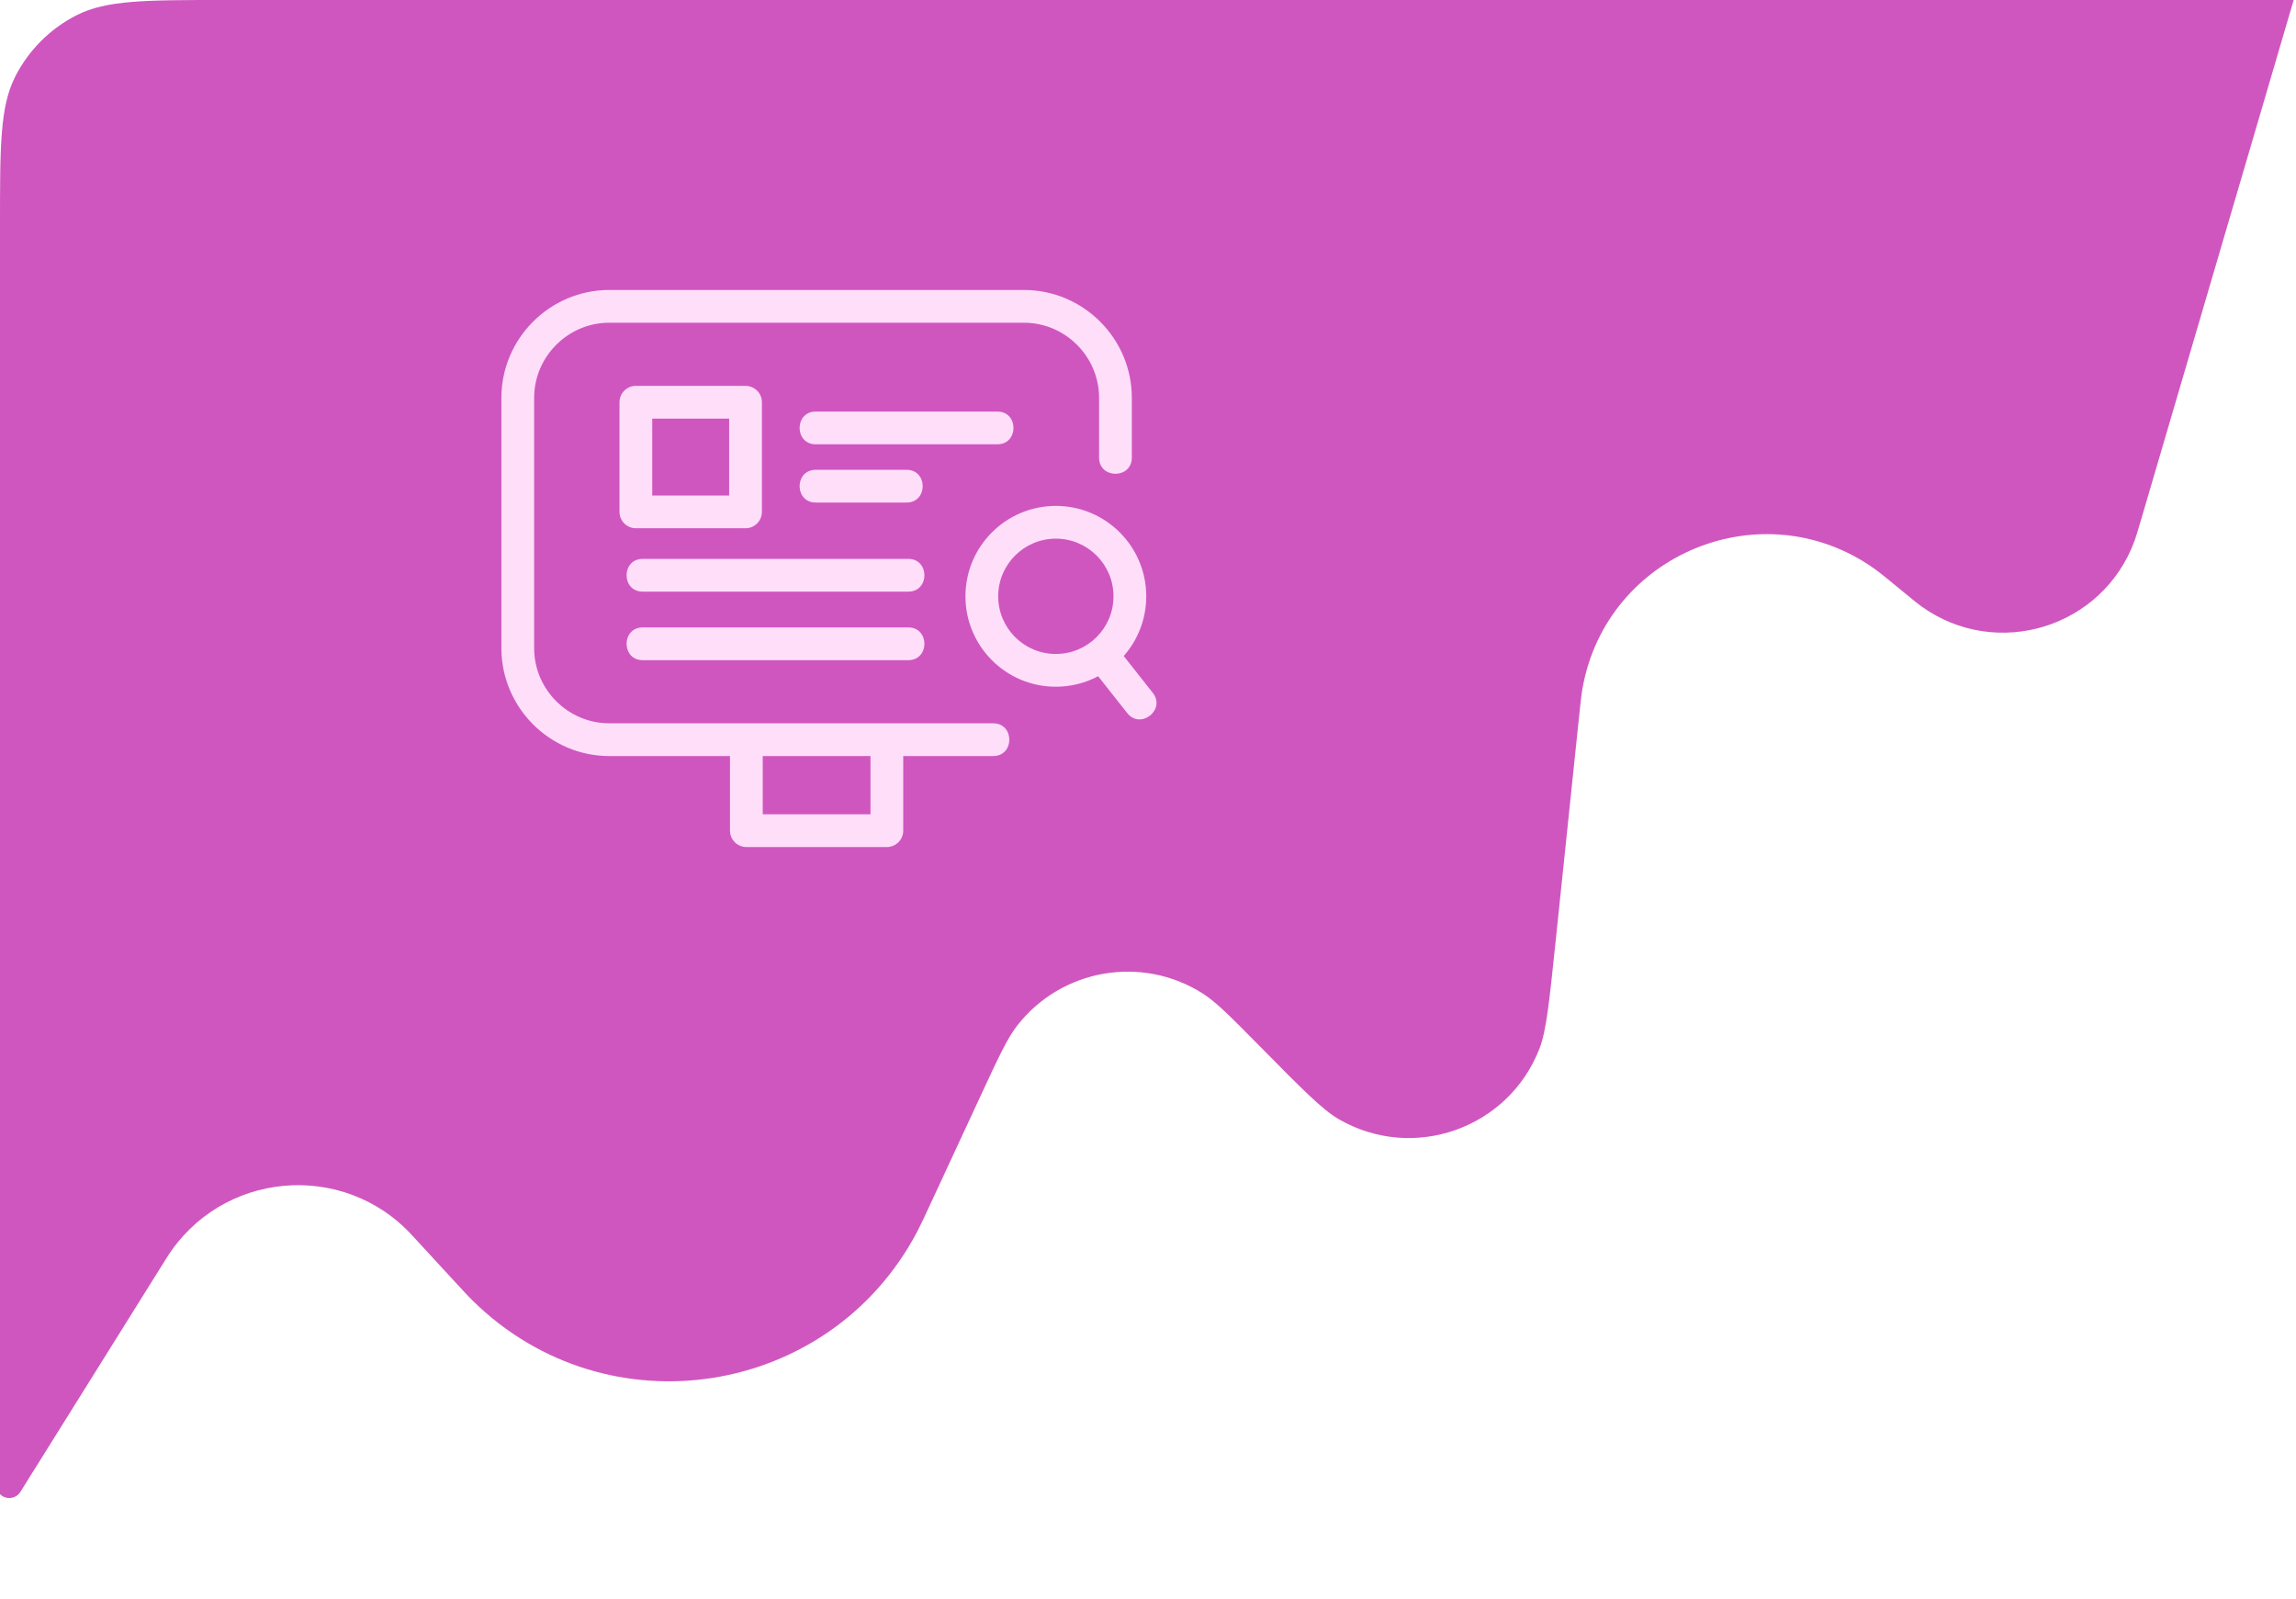
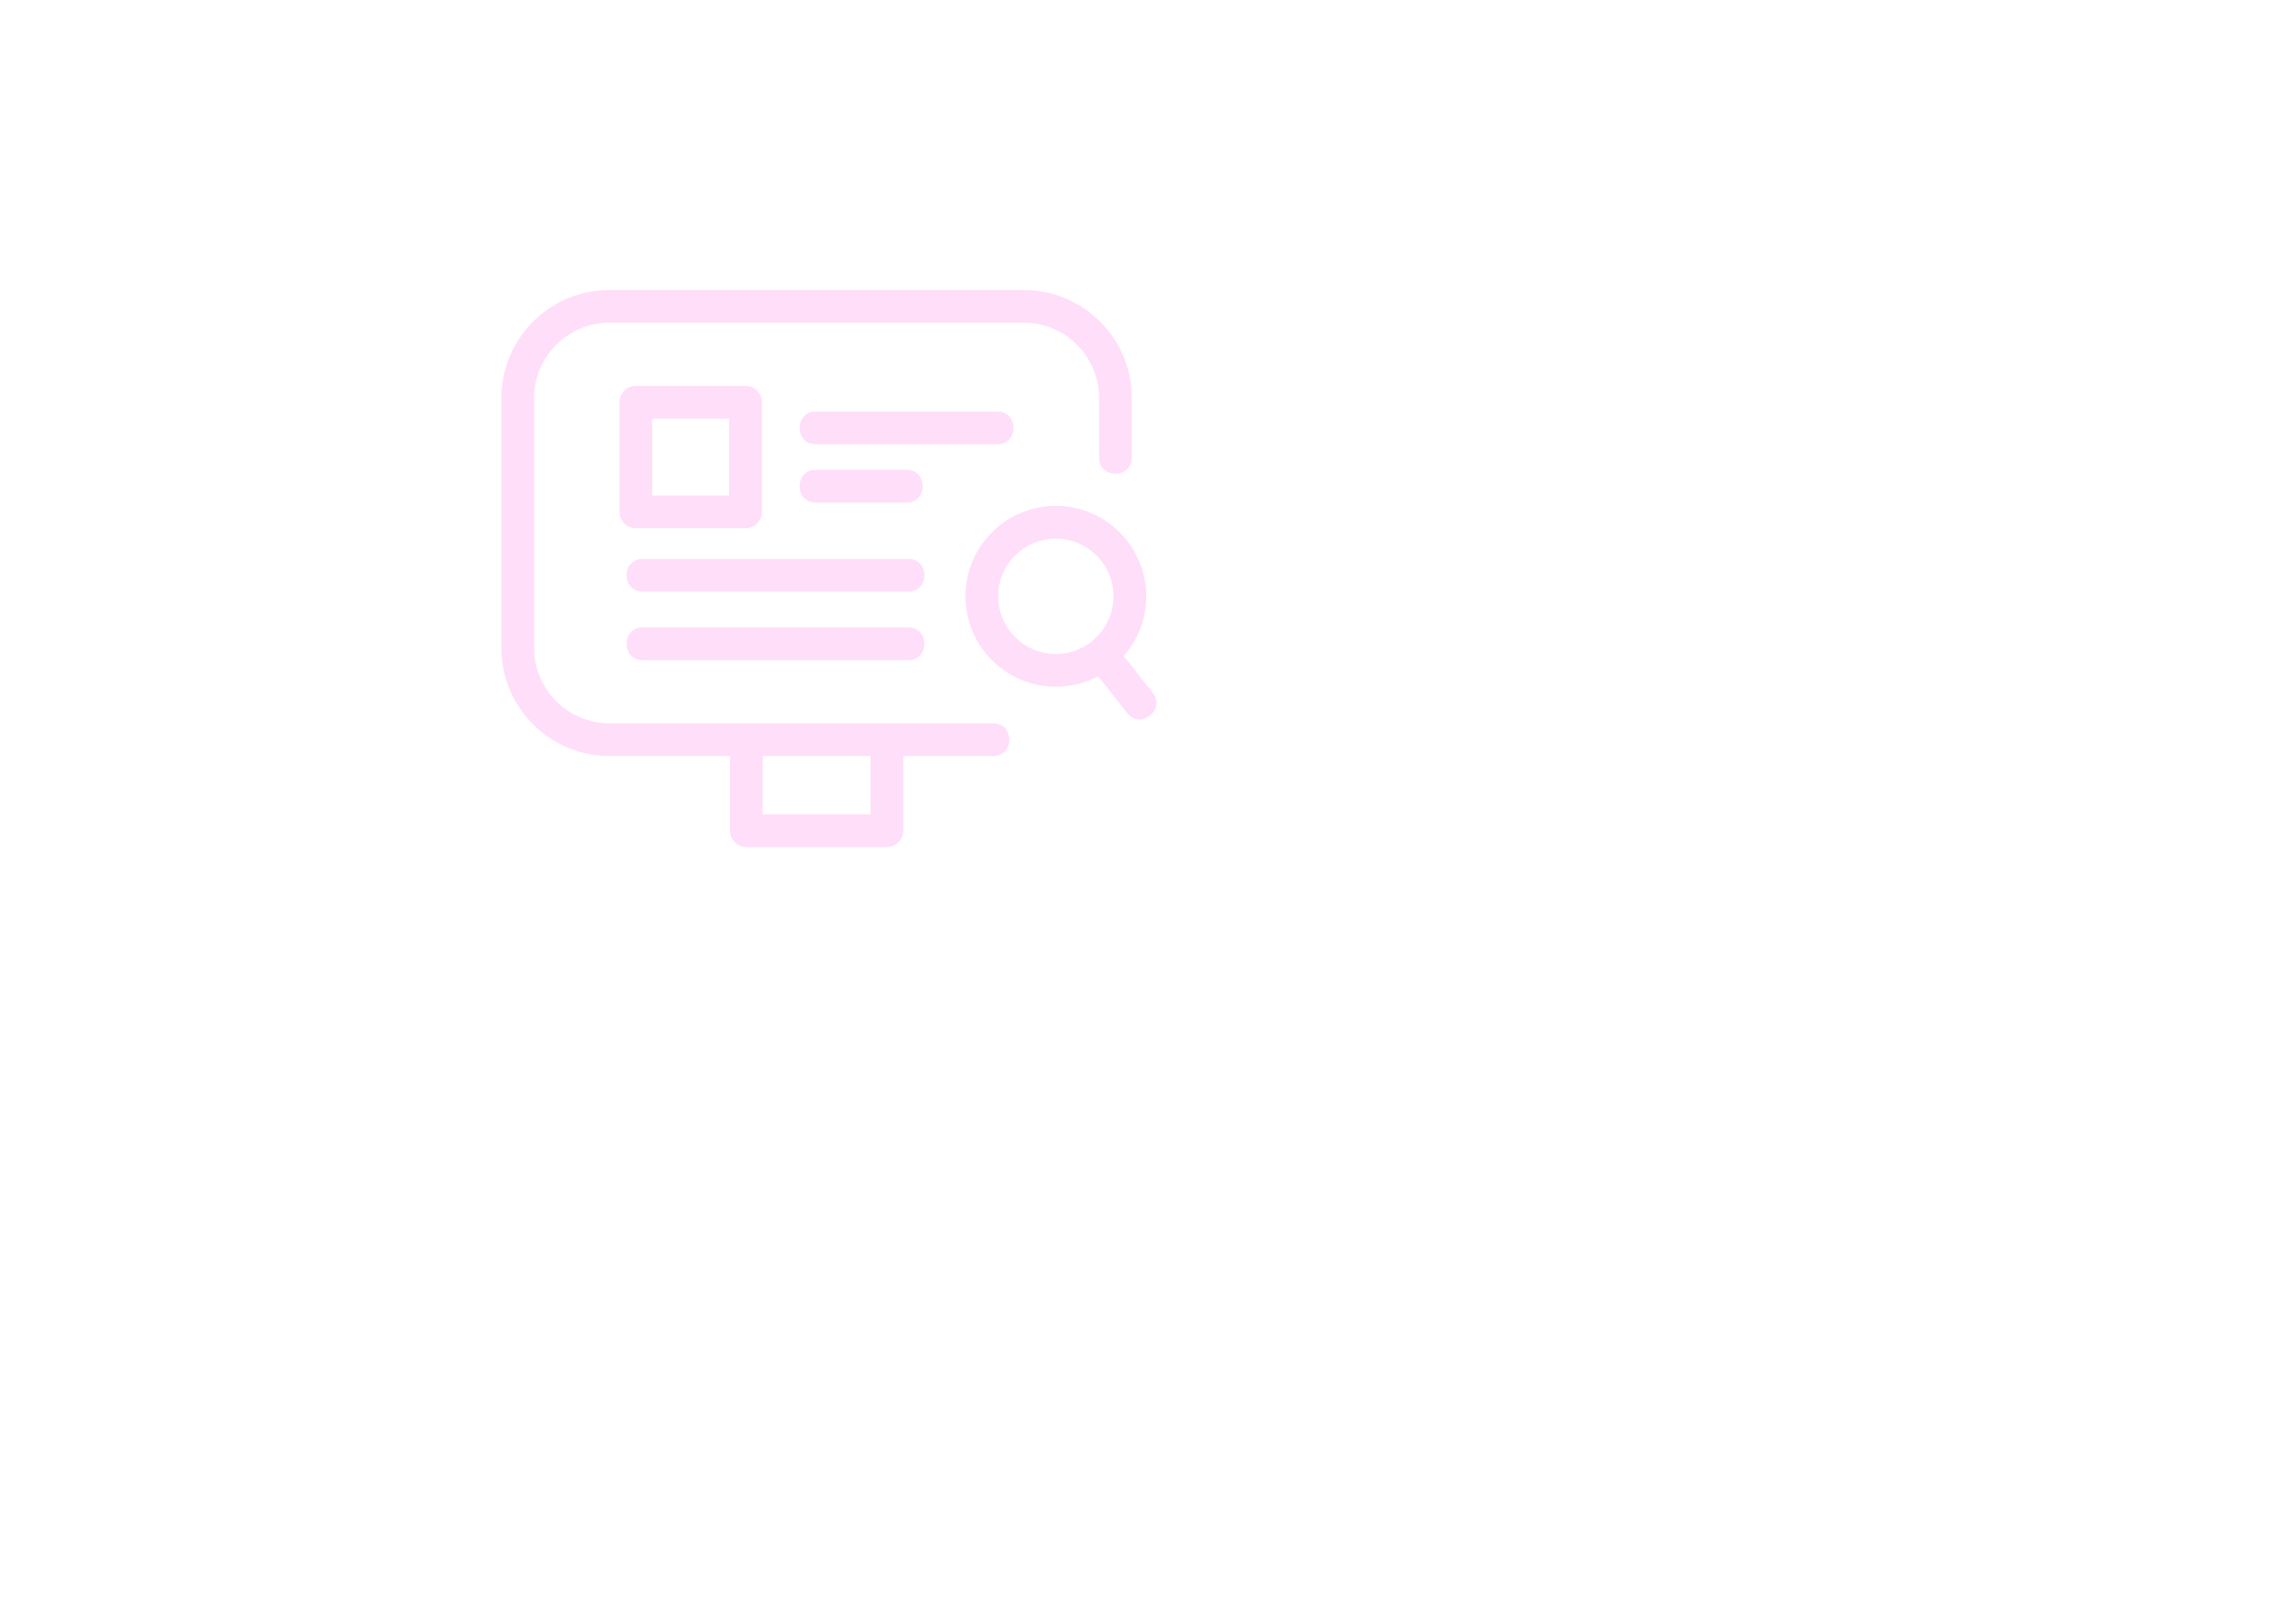
<svg xmlns="http://www.w3.org/2000/svg" width="257" height="179" viewBox="0 0 257 179" fill="none">
-   <path d="M0 25.086C0 16.305 0 11.915 1.709 8.561C3.212 5.611 5.611 3.212 8.561 1.709C11.915 0 16.305 0 25.086 0H256.741L239.703 58.021C239.306 59.373 239.107 60.049 238.928 60.537C235.356 70.266 223.495 73.914 215.073 67.873C214.65 67.57 214.106 67.123 213.018 66.227V66.227C211.282 64.799 210.415 64.085 209.797 63.648C197.291 54.794 179.824 61.957 177.136 77.043C177.003 77.788 176.887 78.906 176.654 81.141L174.102 105.606C173.421 112.131 173.081 115.394 172.332 117.336C168.859 126.347 158.144 130.106 149.803 125.24C148.004 124.191 145.7 121.856 141.093 117.186V117.186C137.788 113.837 136.136 112.162 134.639 111.21C127.81 106.864 118.796 108.431 113.834 114.827C112.746 116.229 111.756 118.362 109.776 122.63L104.375 134.271C103.482 136.196 103.035 137.158 102.669 137.854C92.88 156.448 67.931 160.341 52.943 145.613C52.382 145.062 51.663 144.281 50.227 142.72L46.117 138.255C38.361 129.829 24.712 131.098 18.643 140.81L2.286 166.981C1.785 167.782 0.668 167.909 0 167.241V167.241V25.086Z" fill="#CF56BF" />
  <path d="M111.17 80.959C113.58 80.959 113.58 84.625 111.17 84.625H101.102V92.975C101.102 93.988 100.28 94.808 99.269 94.808H83.545C82.533 94.808 81.711 93.988 81.711 92.975V84.625H68.2C61.554 84.625 56.123 79.194 56.123 72.548V44.533C56.123 37.886 61.554 32.456 68.2 32.456H114.614C121.259 32.456 126.69 37.886 126.69 44.533V51.221C126.69 53.632 123.025 53.632 123.025 51.221V44.533C123.025 39.911 119.236 36.121 114.614 36.121H68.2C63.577 36.121 59.789 39.911 59.789 44.533V72.548C59.789 77.171 63.578 80.959 68.2 80.959C82.524 80.959 96.847 80.959 111.17 80.959ZM91.311 49.73C88.901 49.73 88.901 46.066 91.311 46.066H111.637C114.048 46.066 114.048 49.73 111.637 49.73H91.311ZM71.943 73.892C69.532 73.892 69.532 70.227 71.943 70.227H101.666C104.077 70.227 104.077 73.892 101.666 73.892H71.943ZM71.943 66.222C69.532 66.222 69.532 62.556 71.943 62.556H101.666C104.077 62.556 104.077 66.222 101.666 66.222H71.943ZM91.311 56.25C88.901 56.25 88.901 52.586 91.311 52.586H101.474C103.884 52.586 103.884 56.25 101.474 56.25H91.311ZM71.177 43.189H83.449C84.461 43.189 85.282 44.009 85.282 45.022V57.294C85.282 58.306 84.461 59.127 83.449 59.127H71.177C70.165 59.127 69.343 58.306 69.343 57.294V45.022C69.343 44.009 70.165 43.189 71.177 43.189ZM81.616 46.854H73.009V55.462H81.616V46.854ZM97.436 84.625H85.377V91.143H97.436V84.625ZM125.783 73.427L129.04 77.554C130.527 79.435 127.663 81.697 126.177 79.816L122.92 75.69C121.507 76.439 119.896 76.864 118.185 76.864C112.597 76.864 108.067 72.334 108.067 66.745C108.067 61.157 112.596 56.626 118.185 56.626C123.773 56.626 128.304 61.157 128.304 66.745C128.304 69.306 127.352 71.645 125.783 73.427ZM118.185 60.292C114.621 60.292 111.732 63.181 111.732 66.745C111.732 70.309 114.621 73.198 118.185 73.198C121.749 73.198 124.638 70.309 124.638 66.745C124.638 63.181 121.749 60.292 118.185 60.292Z" fill="#FFDEFA" />
</svg>